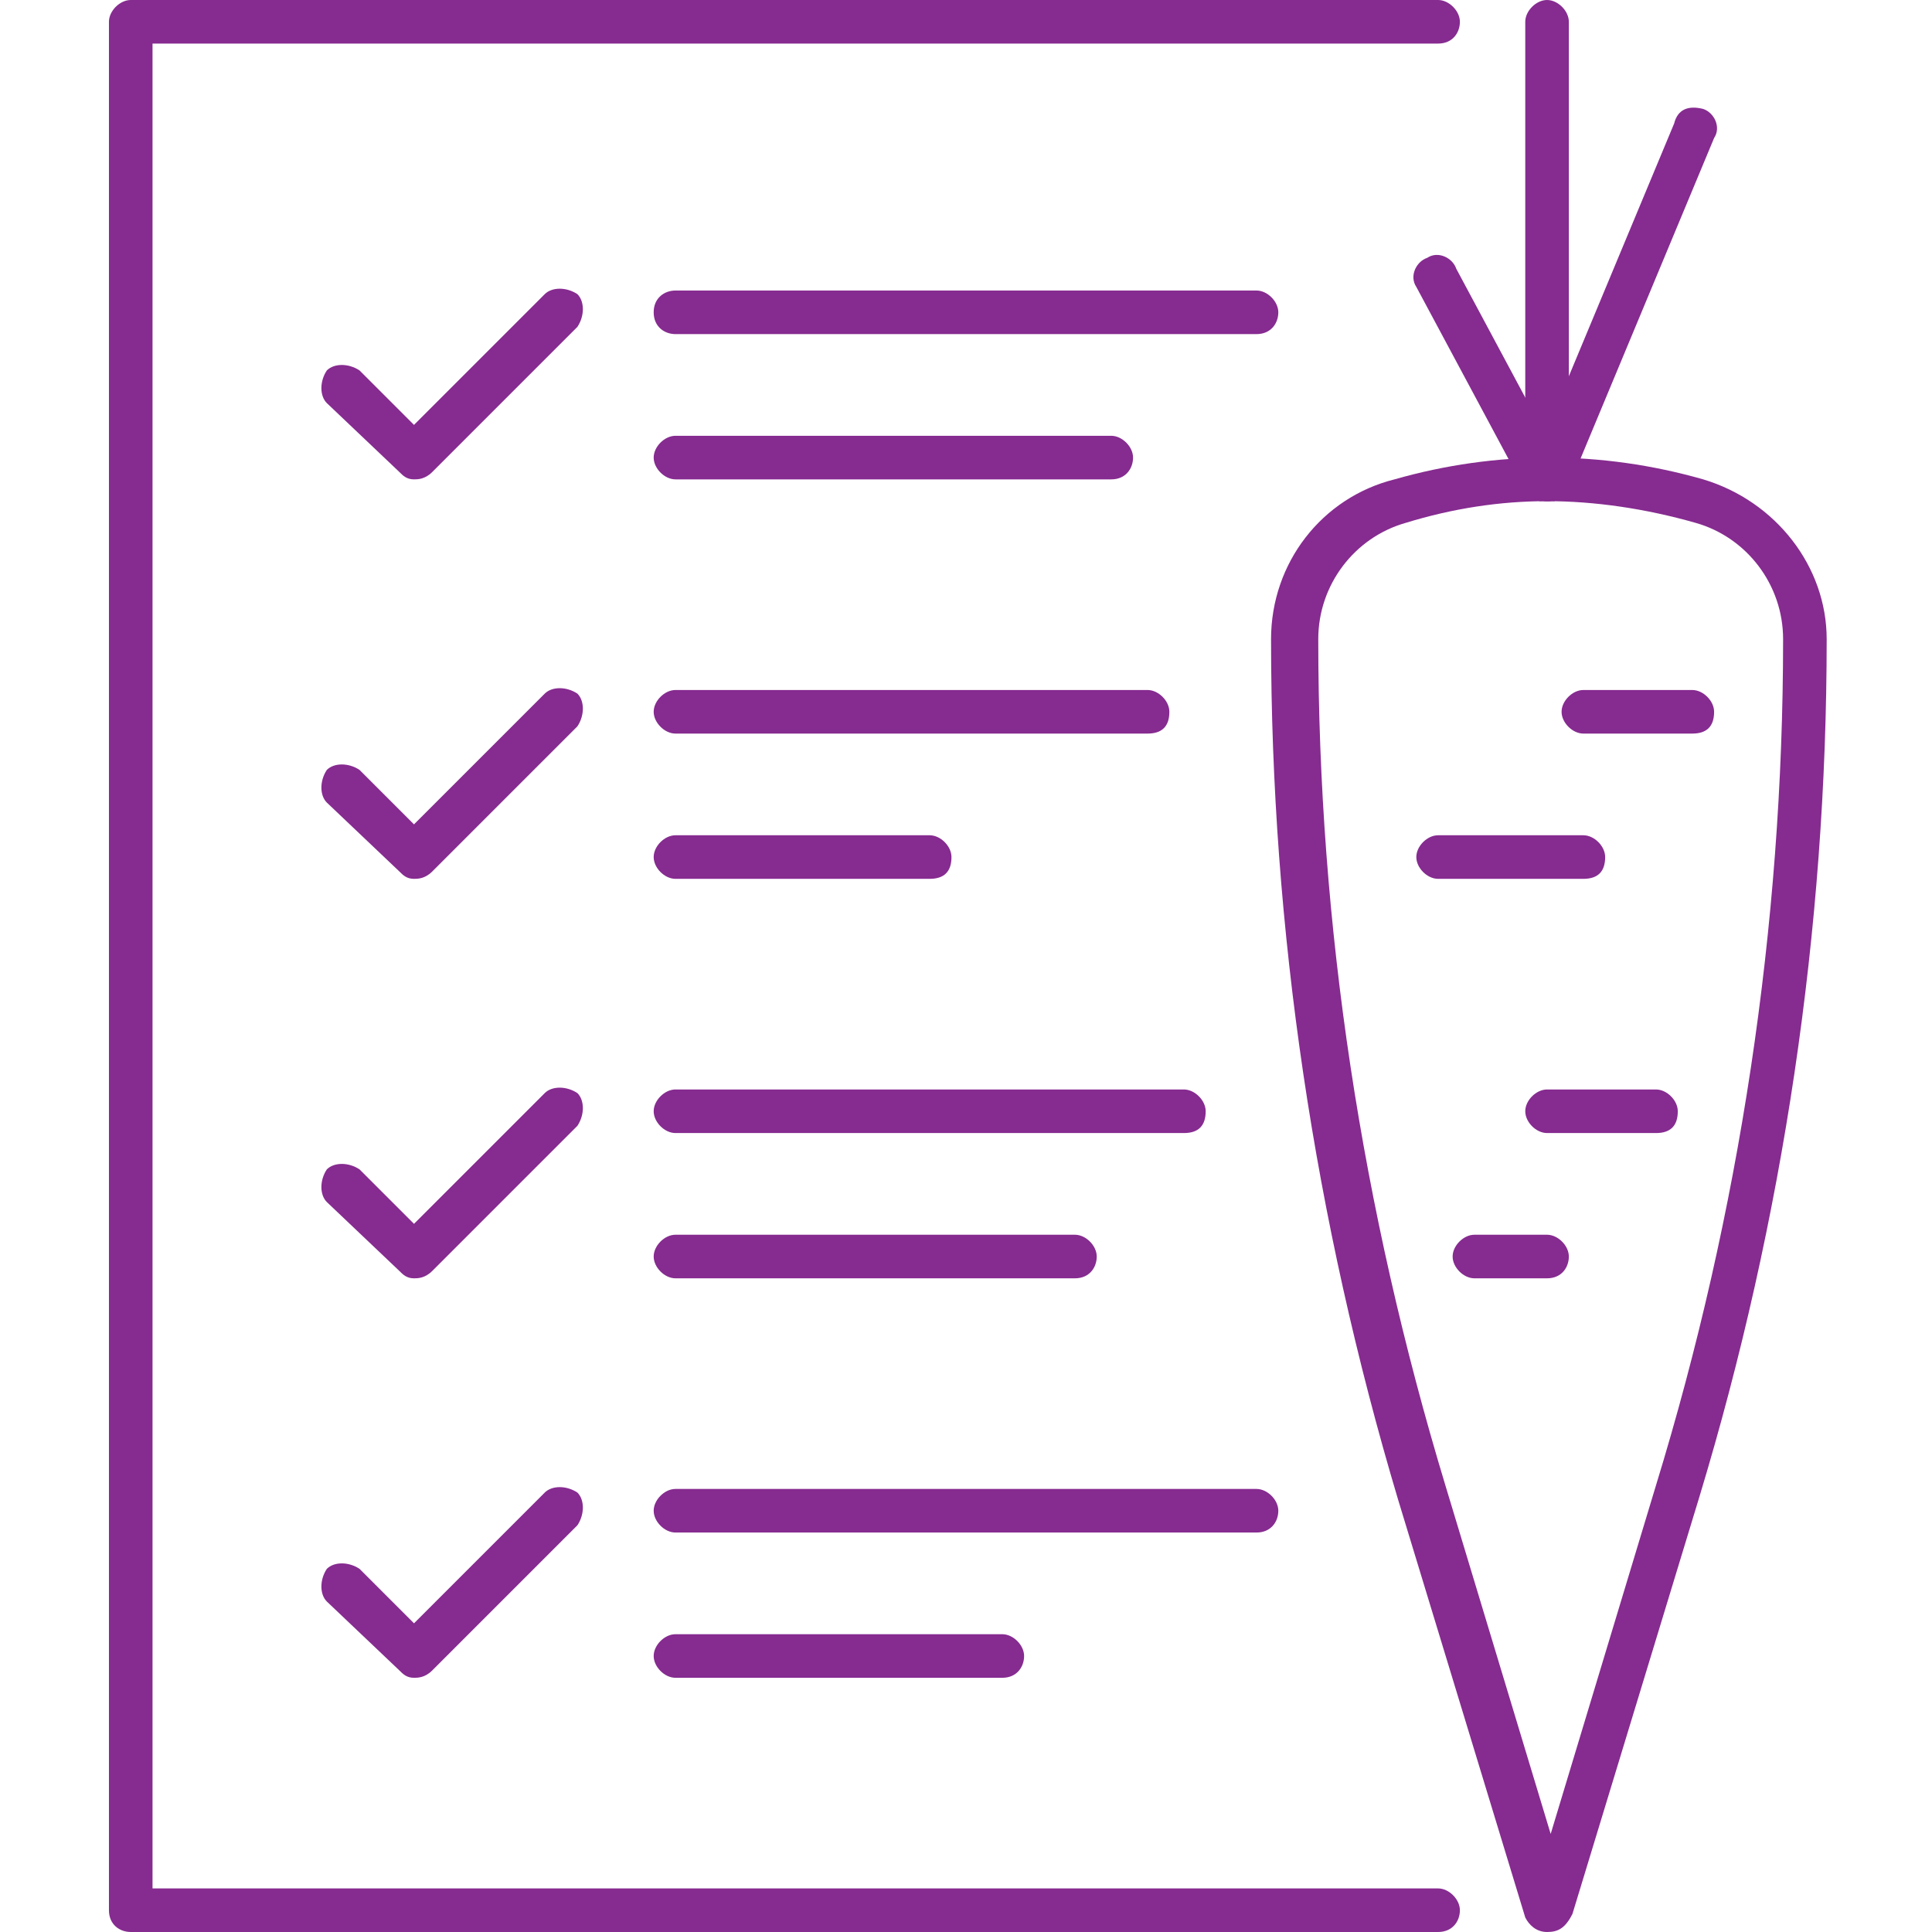
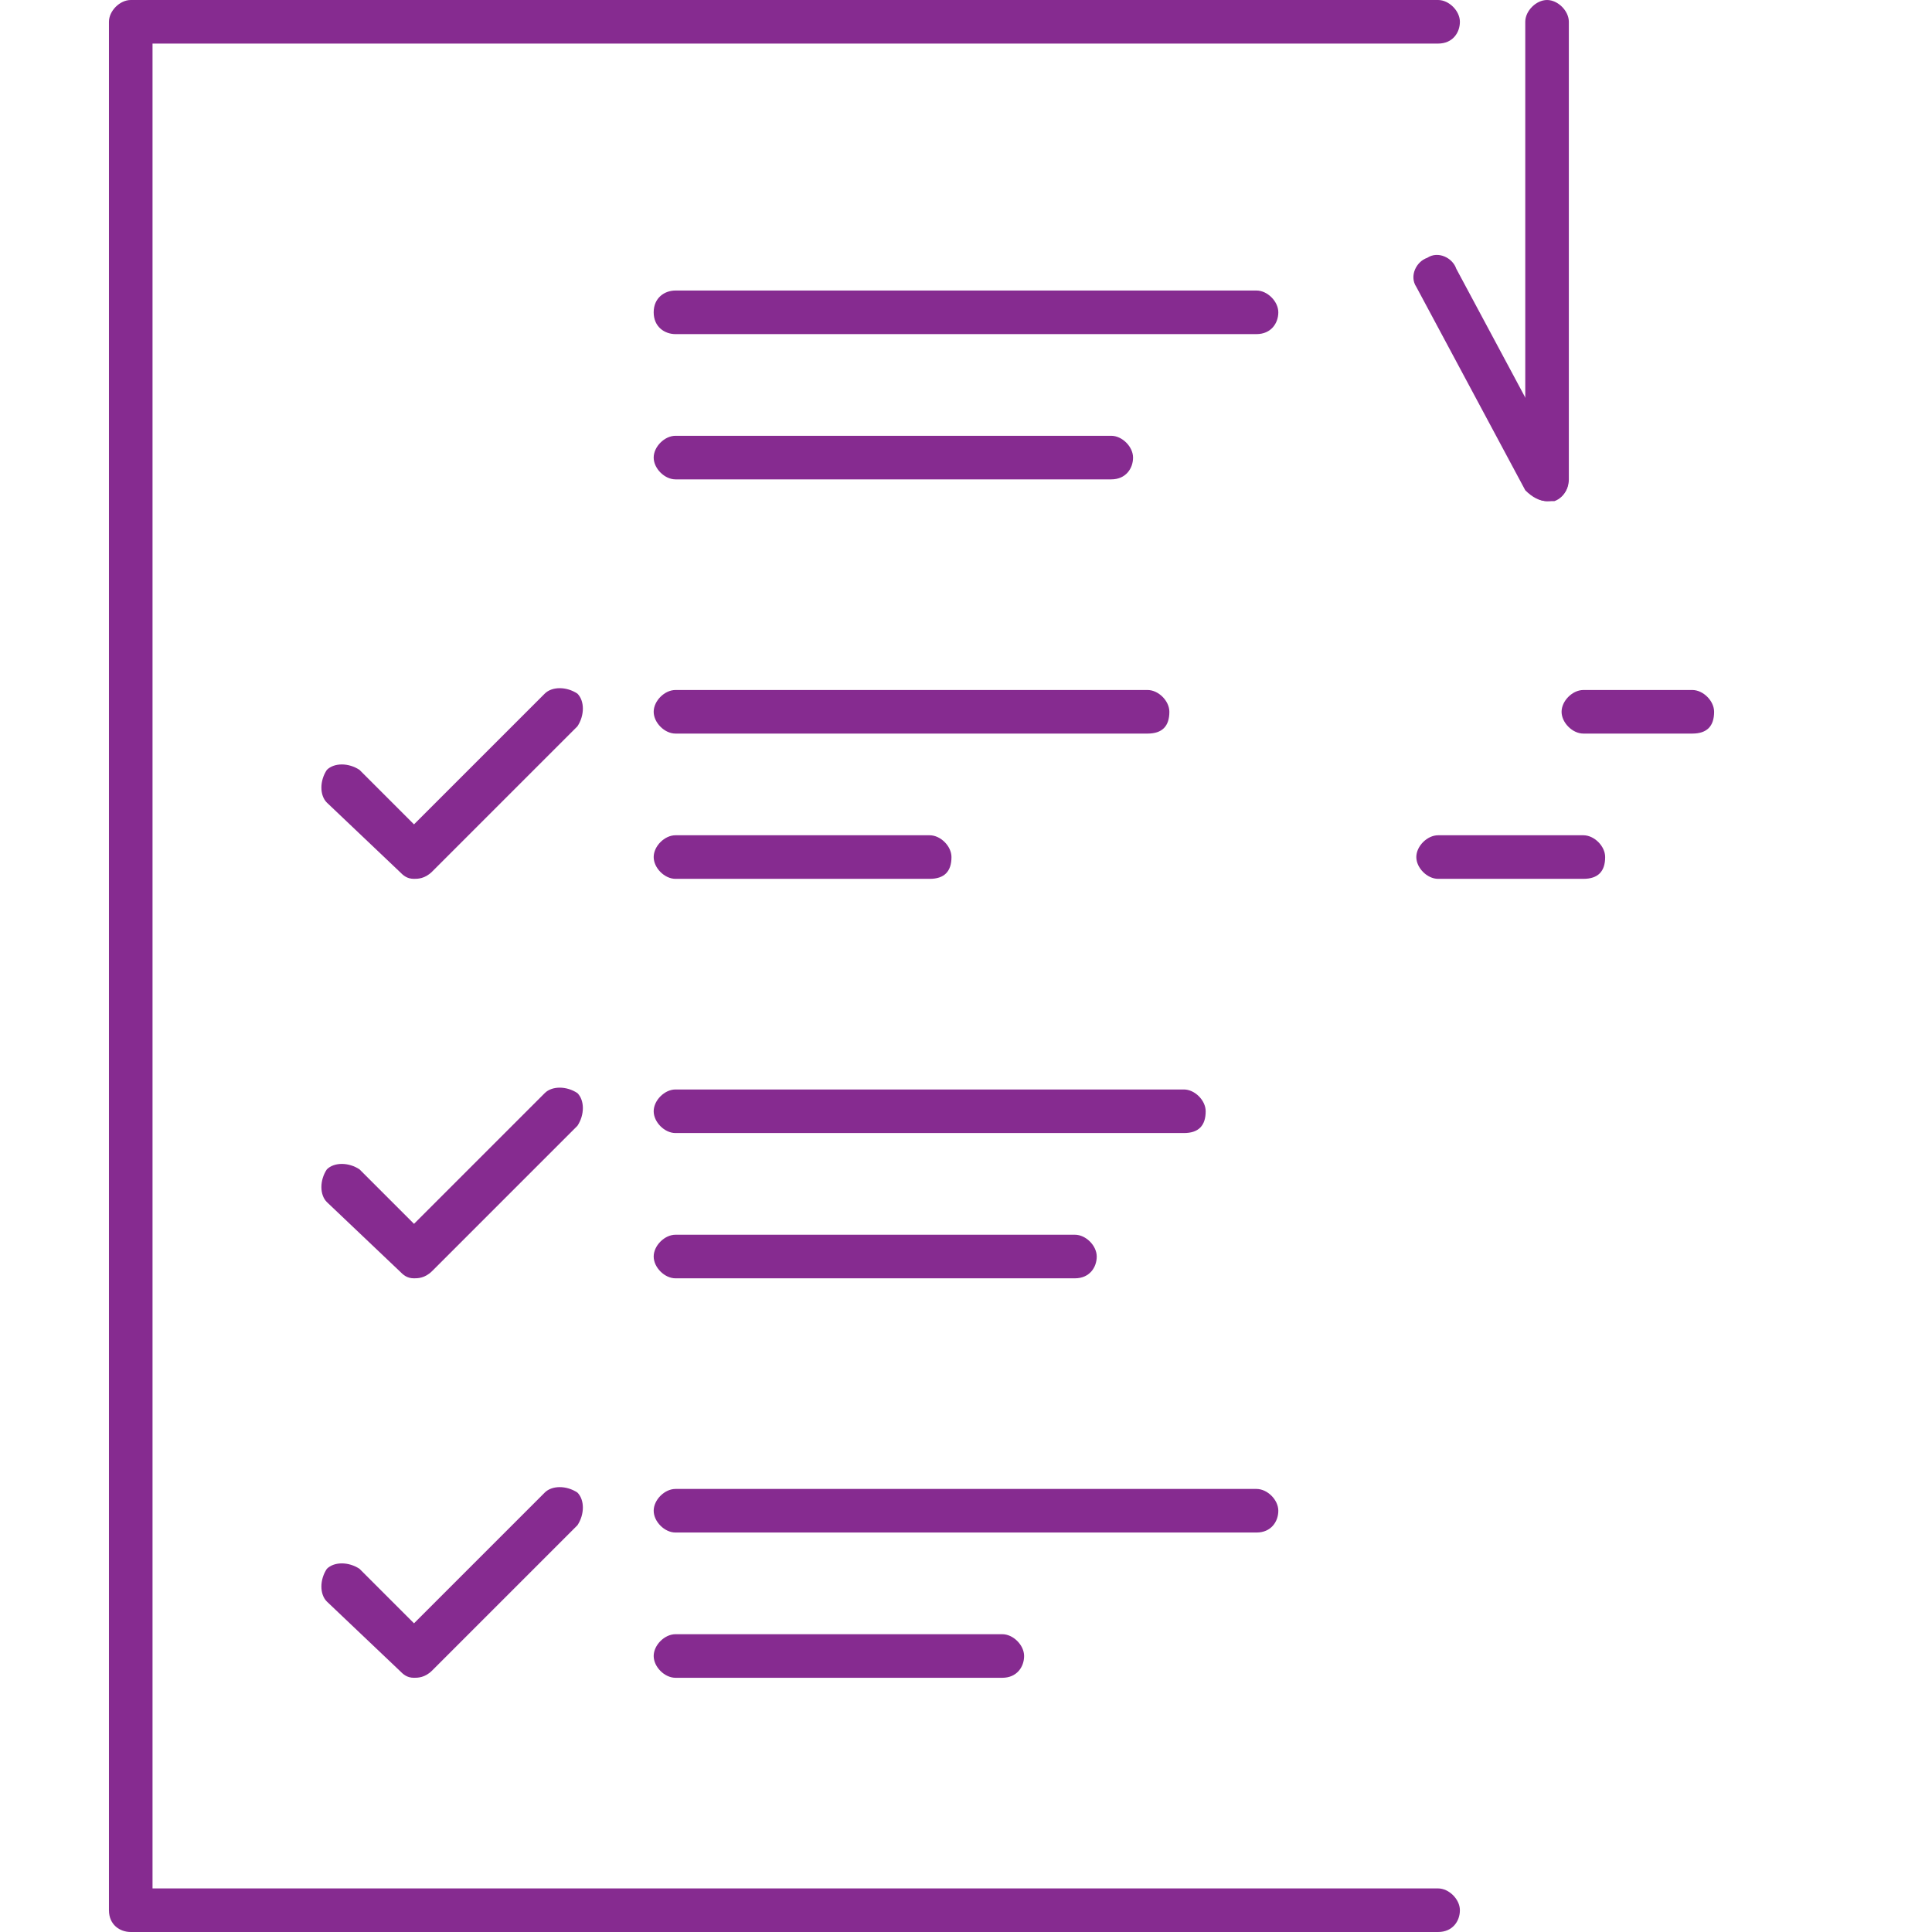
<svg xmlns="http://www.w3.org/2000/svg" version="1.0" id="Layer_1" x="0px" y="0px" viewBox="0 0 53.2 53.2" enable-background="new 0 0 53.2 53.2" xml:space="preserve">
  <g>
    <g>
      <g>
        <path fill="#862B90" d="M34.6,9.2h-16C18.3,9.2,18,9,18,8.6S18.3,8,18.6,8h16c0.3,0,0.6,0.3,0.6,0.6S35,9.2,34.6,9.2z" />
      </g>
      <g>
        <path fill="#862B90" d="M30.6,13.2h-12c-0.3,0-0.6-0.3-0.6-0.6s0.3-0.6,0.6-0.6h12c0.3,0,0.6,0.3,0.6,0.6S31,13.2,30.6,13.2z" />
      </g>
    </g>
    <g>
      <g>
        <path fill="#862B90" d="M25.6,24.2h-7c-0.3,0-0.6-0.3-0.6-0.6c0-0.3,0.3-0.6,0.6-0.6h7c0.3,0,0.6,0.3,0.6,0.6     C26.2,24,26,24.2,25.6,24.2z" />
      </g>
      <g>
        <path fill="#862B90" d="M31.6,20.2h-13c-0.3,0-0.6-0.3-0.6-0.6c0-0.3,0.3-0.6,0.6-0.6h13c0.3,0,0.6,0.3,0.6,0.6     C32.2,20,32,20.2,31.6,20.2z" />
      </g>
    </g>
    <g>
      <g>
        <path fill="#862B90" d="M29.6,35.2h-11c-0.3,0-0.6-0.3-0.6-0.6s0.3-0.6,0.6-0.6h11c0.3,0,0.6,0.3,0.6,0.6S30,35.2,29.6,35.2z" />
      </g>
      <g>
        <path fill="#862B90" d="M32.6,31.2h-14c-0.3,0-0.6-0.3-0.6-0.6c0-0.3,0.3-0.6,0.6-0.6h14c0.3,0,0.6,0.3,0.6,0.6     C33.2,31,33,31.2,32.6,31.2z" />
      </g>
    </g>
    <g>
      <g>
        <path fill="#862B90" d="M34.6,42.2h-16c-0.3,0-0.6-0.3-0.6-0.6s0.3-0.6,0.6-0.6h16c0.3,0,0.6,0.3,0.6,0.6S35,42.2,34.6,42.2z" />
      </g>
      <g>
        <path fill="#862B90" d="M27.6,46.2h-9c-0.3,0-0.6-0.3-0.6-0.6s0.3-0.6,0.6-0.6h9c0.3,0,0.6,0.3,0.6,0.6S28,46.2,27.6,46.2z" />
      </g>
    </g>
    <g>
      <path fill="#862B90" d="M39.6,53.2h-36C3.3,53.2,3,53,3,52.6v-52C3,0.3,3.3,0,3.6,0h36c0.3,0,0.6,0.3,0.6,0.6S40,1.2,39.6,1.2H4.2    V52h35.4c0.3,0,0.6,0.3,0.6,0.6S40,53.2,39.6,53.2z" />
    </g>
    <g>
      <path fill="#862B90" d="M42.6,13.8c-0.3,0-0.6-0.3-0.6-0.6V0.6C42,0.3,42.3,0,42.6,0c0.3,0,0.6,0.3,0.6,0.6v12.6    C43.2,13.5,43,13.8,42.6,13.8z" />
    </g>
    <g>
-       <path fill="#862B90" d="M11.4,13.2c-0.2,0-0.3-0.1-0.4-0.2L9,11.1c-0.2-0.2-0.2-0.6,0-0.9c0.2-0.2,0.6-0.2,0.9,0l1.5,1.5l3.6-3.6    c0.2-0.2,0.6-0.2,0.9,0c0.2,0.2,0.2,0.6,0,0.9l-4,4C11.7,13.2,11.5,13.2,11.4,13.2z" />
-     </g>
+       </g>
    <g>
      <path fill="#862B90" d="M11.4,24.2c-0.2,0-0.3-0.1-0.4-0.2L9,22.1c-0.2-0.2-0.2-0.6,0-0.9c0.2-0.2,0.6-0.2,0.9,0l1.5,1.5l3.6-3.6    c0.2-0.2,0.6-0.2,0.9,0c0.2,0.2,0.2,0.6,0,0.9l-4,4C11.7,24.2,11.5,24.2,11.4,24.2z" />
    </g>
    <g>
      <path fill="#862B90" d="M11.4,35.2c-0.2,0-0.3-0.1-0.4-0.2L9,33.1c-0.2-0.2-0.2-0.6,0-0.9c0.2-0.2,0.6-0.2,0.9,0l1.5,1.5l3.6-3.6    c0.2-0.2,0.6-0.2,0.9,0c0.2,0.2,0.2,0.6,0,0.9l-4,4C11.7,35.2,11.5,35.2,11.4,35.2z" />
    </g>
    <g>
      <path fill="#862B90" d="M11.4,46.2c-0.2,0-0.3-0.1-0.4-0.2L9,44.1c-0.2-0.2-0.2-0.6,0-0.9c0.2-0.2,0.6-0.2,0.9,0l1.5,1.5l3.6-3.6    c0.2-0.2,0.6-0.2,0.9,0c0.2,0.2,0.2,0.6,0,0.9l-4,4C11.7,46.2,11.5,46.2,11.4,46.2z" />
    </g>
    <g>
-       <path fill="#862B90" d="M42.6,53.2c-0.3,0-0.5-0.2-0.6-0.4l-3.5-11.5C36.2,33.6,35,25.6,35,17.6c0-2.1,1.4-3.9,3.4-4.4    c2.8-0.8,5.7-0.8,8.5,0l0,0c2,0.6,3.4,2.4,3.4,4.4c0,8-1.2,16-3.5,23.6l-3.5,11.5C43.1,53.1,42.9,53.2,42.6,53.2z M42.6,13.8    c-1.3,0-2.6,0.2-3.9,0.6c-1.4,0.4-2.4,1.7-2.4,3.2c0,7.9,1.2,15.7,3.5,23.3l2.9,9.6l2.9-9.6c2.3-7.5,3.5-15.4,3.5-23.3    c0-1.5-1-2.8-2.4-3.2l0,0C45.3,14,43.9,13.8,42.6,13.8z" />
-     </g>
+       </g>
    <g>
-       <path fill="#862B90" d="M42.6,13.8c-0.1,0-0.2,0-0.2,0c-0.3-0.1-0.5-0.5-0.3-0.8l4-9.6C46.2,3,46.5,2.9,46.9,3    c0.3,0.1,0.5,0.5,0.3,0.8l-4,9.6C43.1,13.7,42.9,13.8,42.6,13.8z" />
-     </g>
+       </g>
    <g>
      <path fill="#862B90" d="M42.6,13.8c-0.2,0-0.4-0.1-0.6-0.3l-3-5.6c-0.2-0.3,0-0.7,0.3-0.8c0.3-0.2,0.7,0,0.8,0.3l3,5.6    c0.2,0.3,0,0.7-0.3,0.8C42.8,13.8,42.7,13.8,42.6,13.8z" />
    </g>
    <g>
      <path fill="#862B90" d="M46.6,20.2h-3c-0.3,0-0.6-0.3-0.6-0.6c0-0.3,0.3-0.6,0.6-0.6h3c0.3,0,0.6,0.3,0.6,0.6    C47.2,20,47,20.2,46.6,20.2z" />
    </g>
    <g>
      <path fill="#862B90" d="M43.6,24.2h-4c-0.3,0-0.6-0.3-0.6-0.6c0-0.3,0.3-0.6,0.6-0.6h4c0.3,0,0.6,0.3,0.6,0.6    C44.2,24,44,24.2,43.6,24.2z" />
    </g>
    <g>
-       <path fill="#862B90" d="M45.6,31.2h-3c-0.3,0-0.6-0.3-0.6-0.6c0-0.3,0.3-0.6,0.6-0.6h3c0.3,0,0.6,0.3,0.6,0.6    C46.2,31,46,31.2,45.6,31.2z" />
-     </g>
+       </g>
    <g>
-       <path fill="#862B90" d="M42.6,35.2h-2c-0.3,0-0.6-0.3-0.6-0.6s0.3-0.6,0.6-0.6h2c0.3,0,0.6,0.3,0.6,0.6S43,35.2,42.6,35.2z" />
-     </g>
+       </g>
  </g>
</svg>